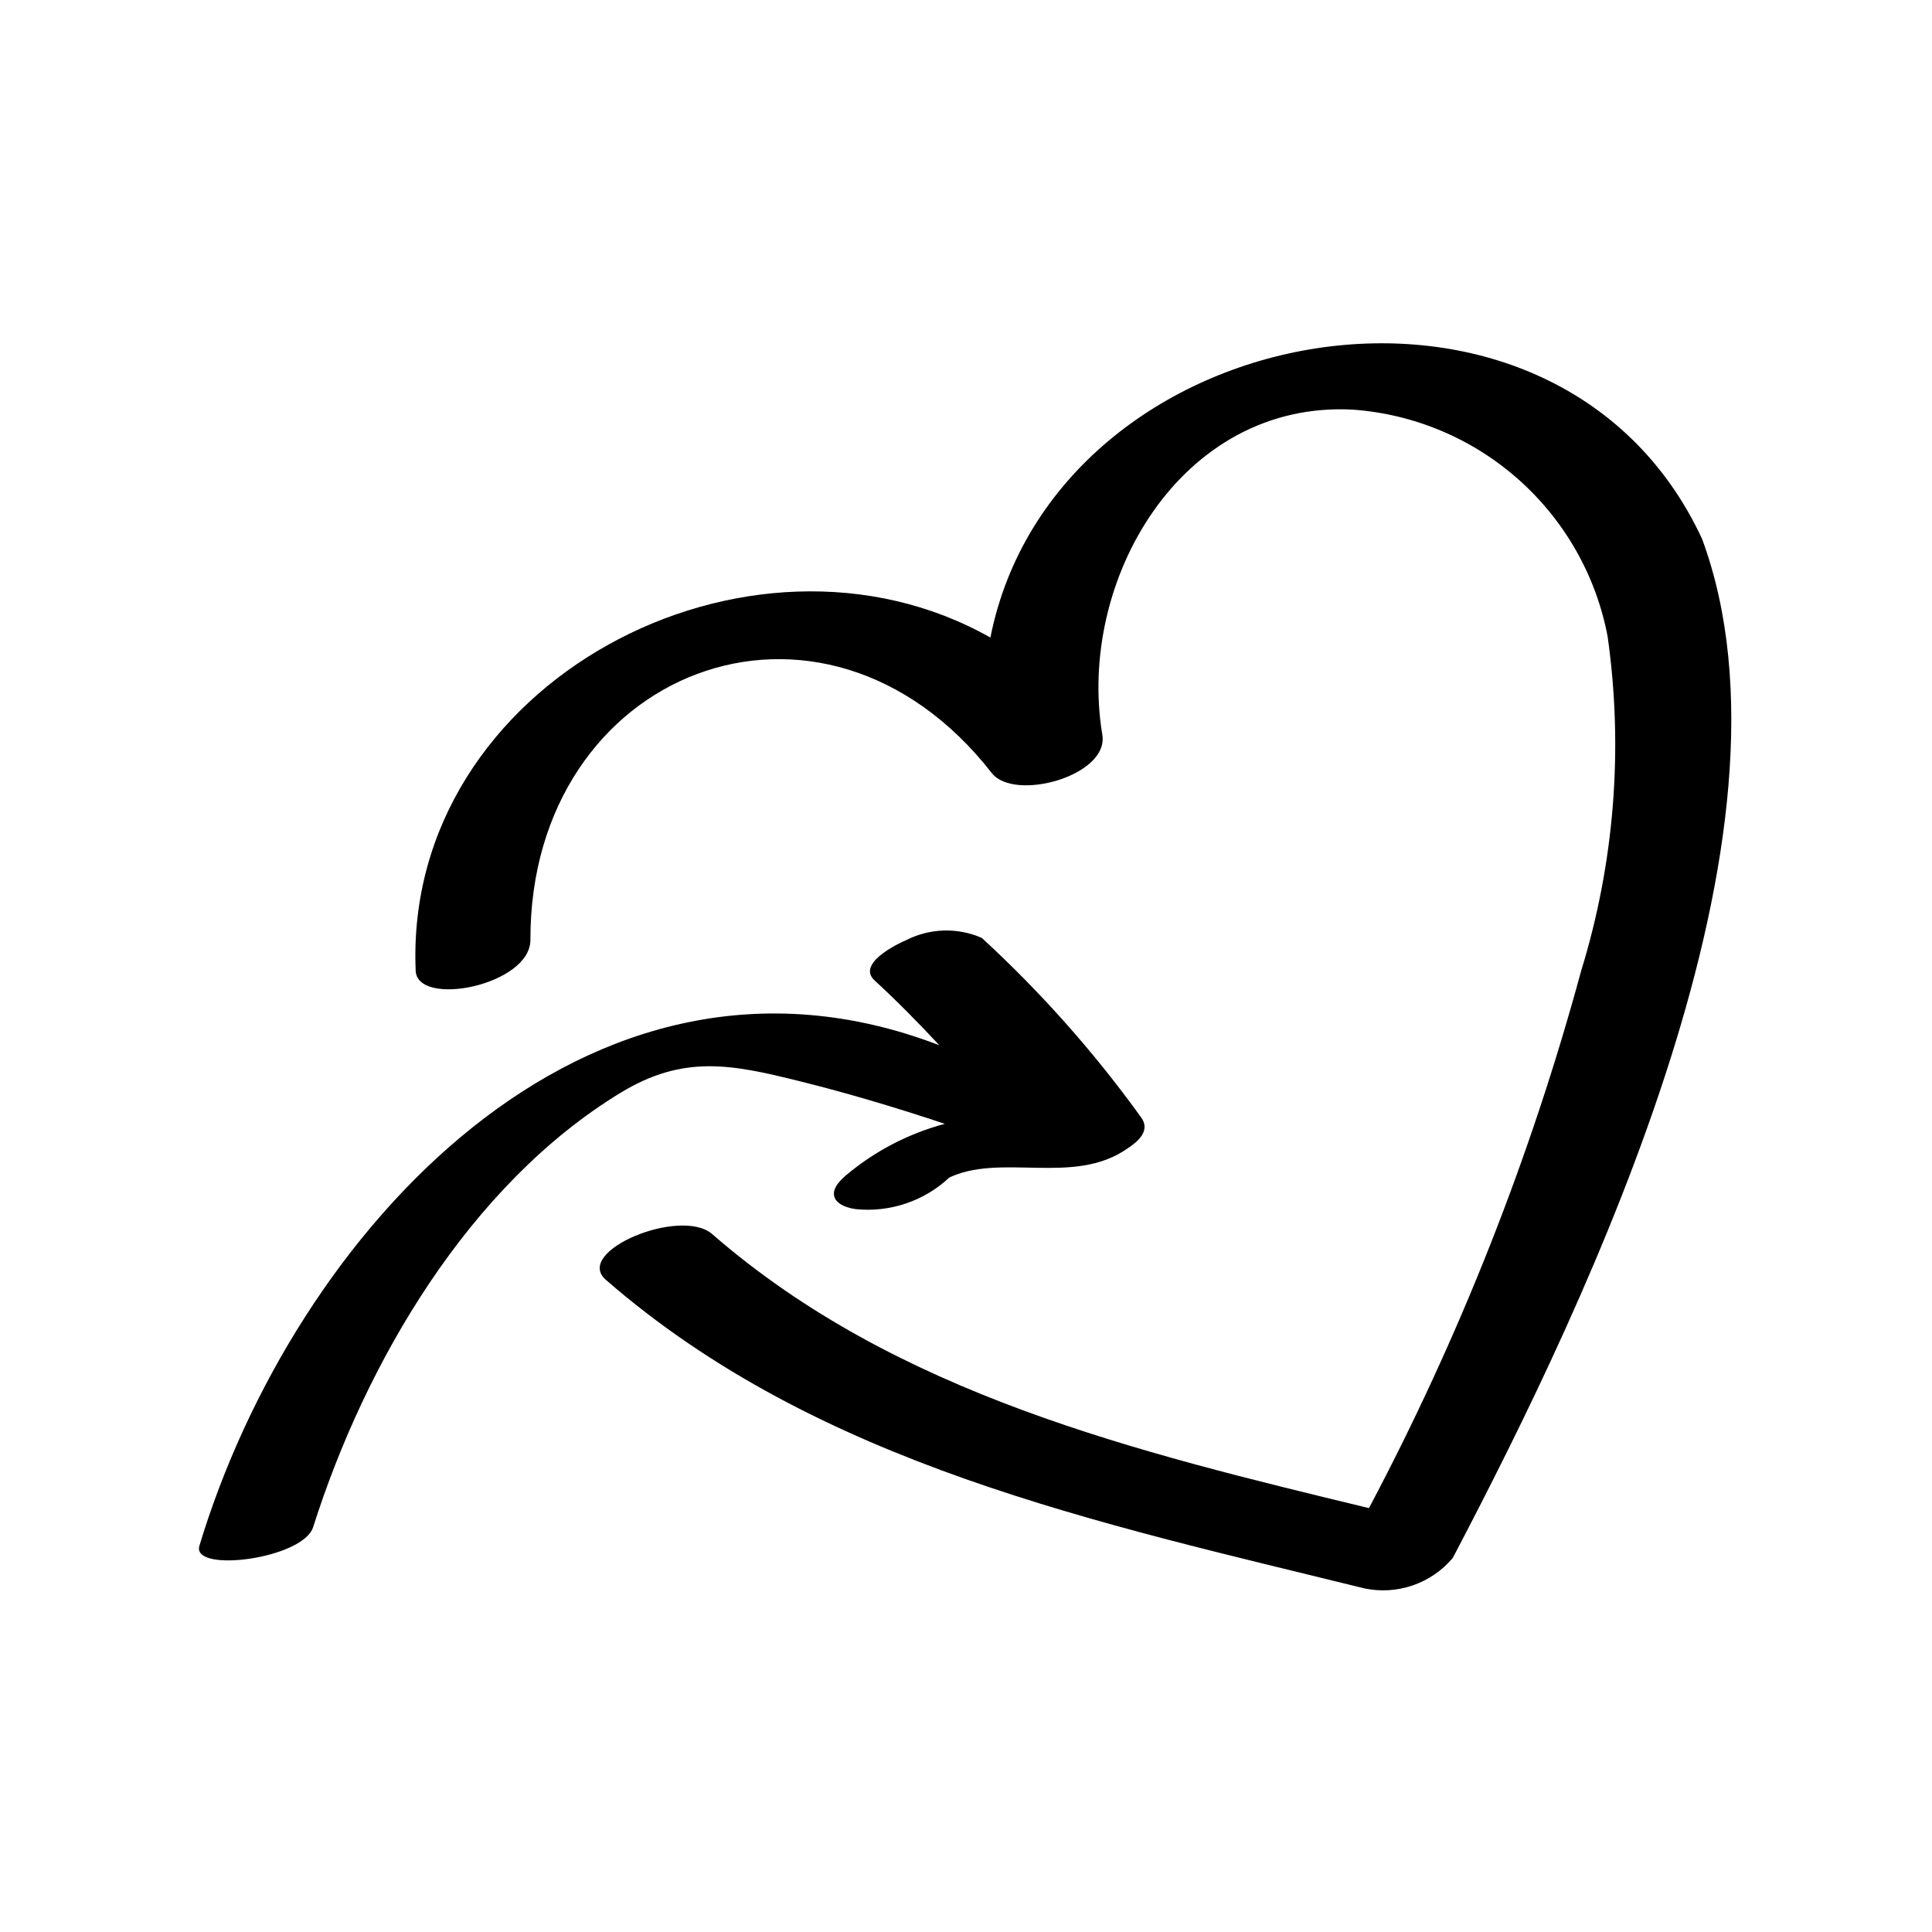
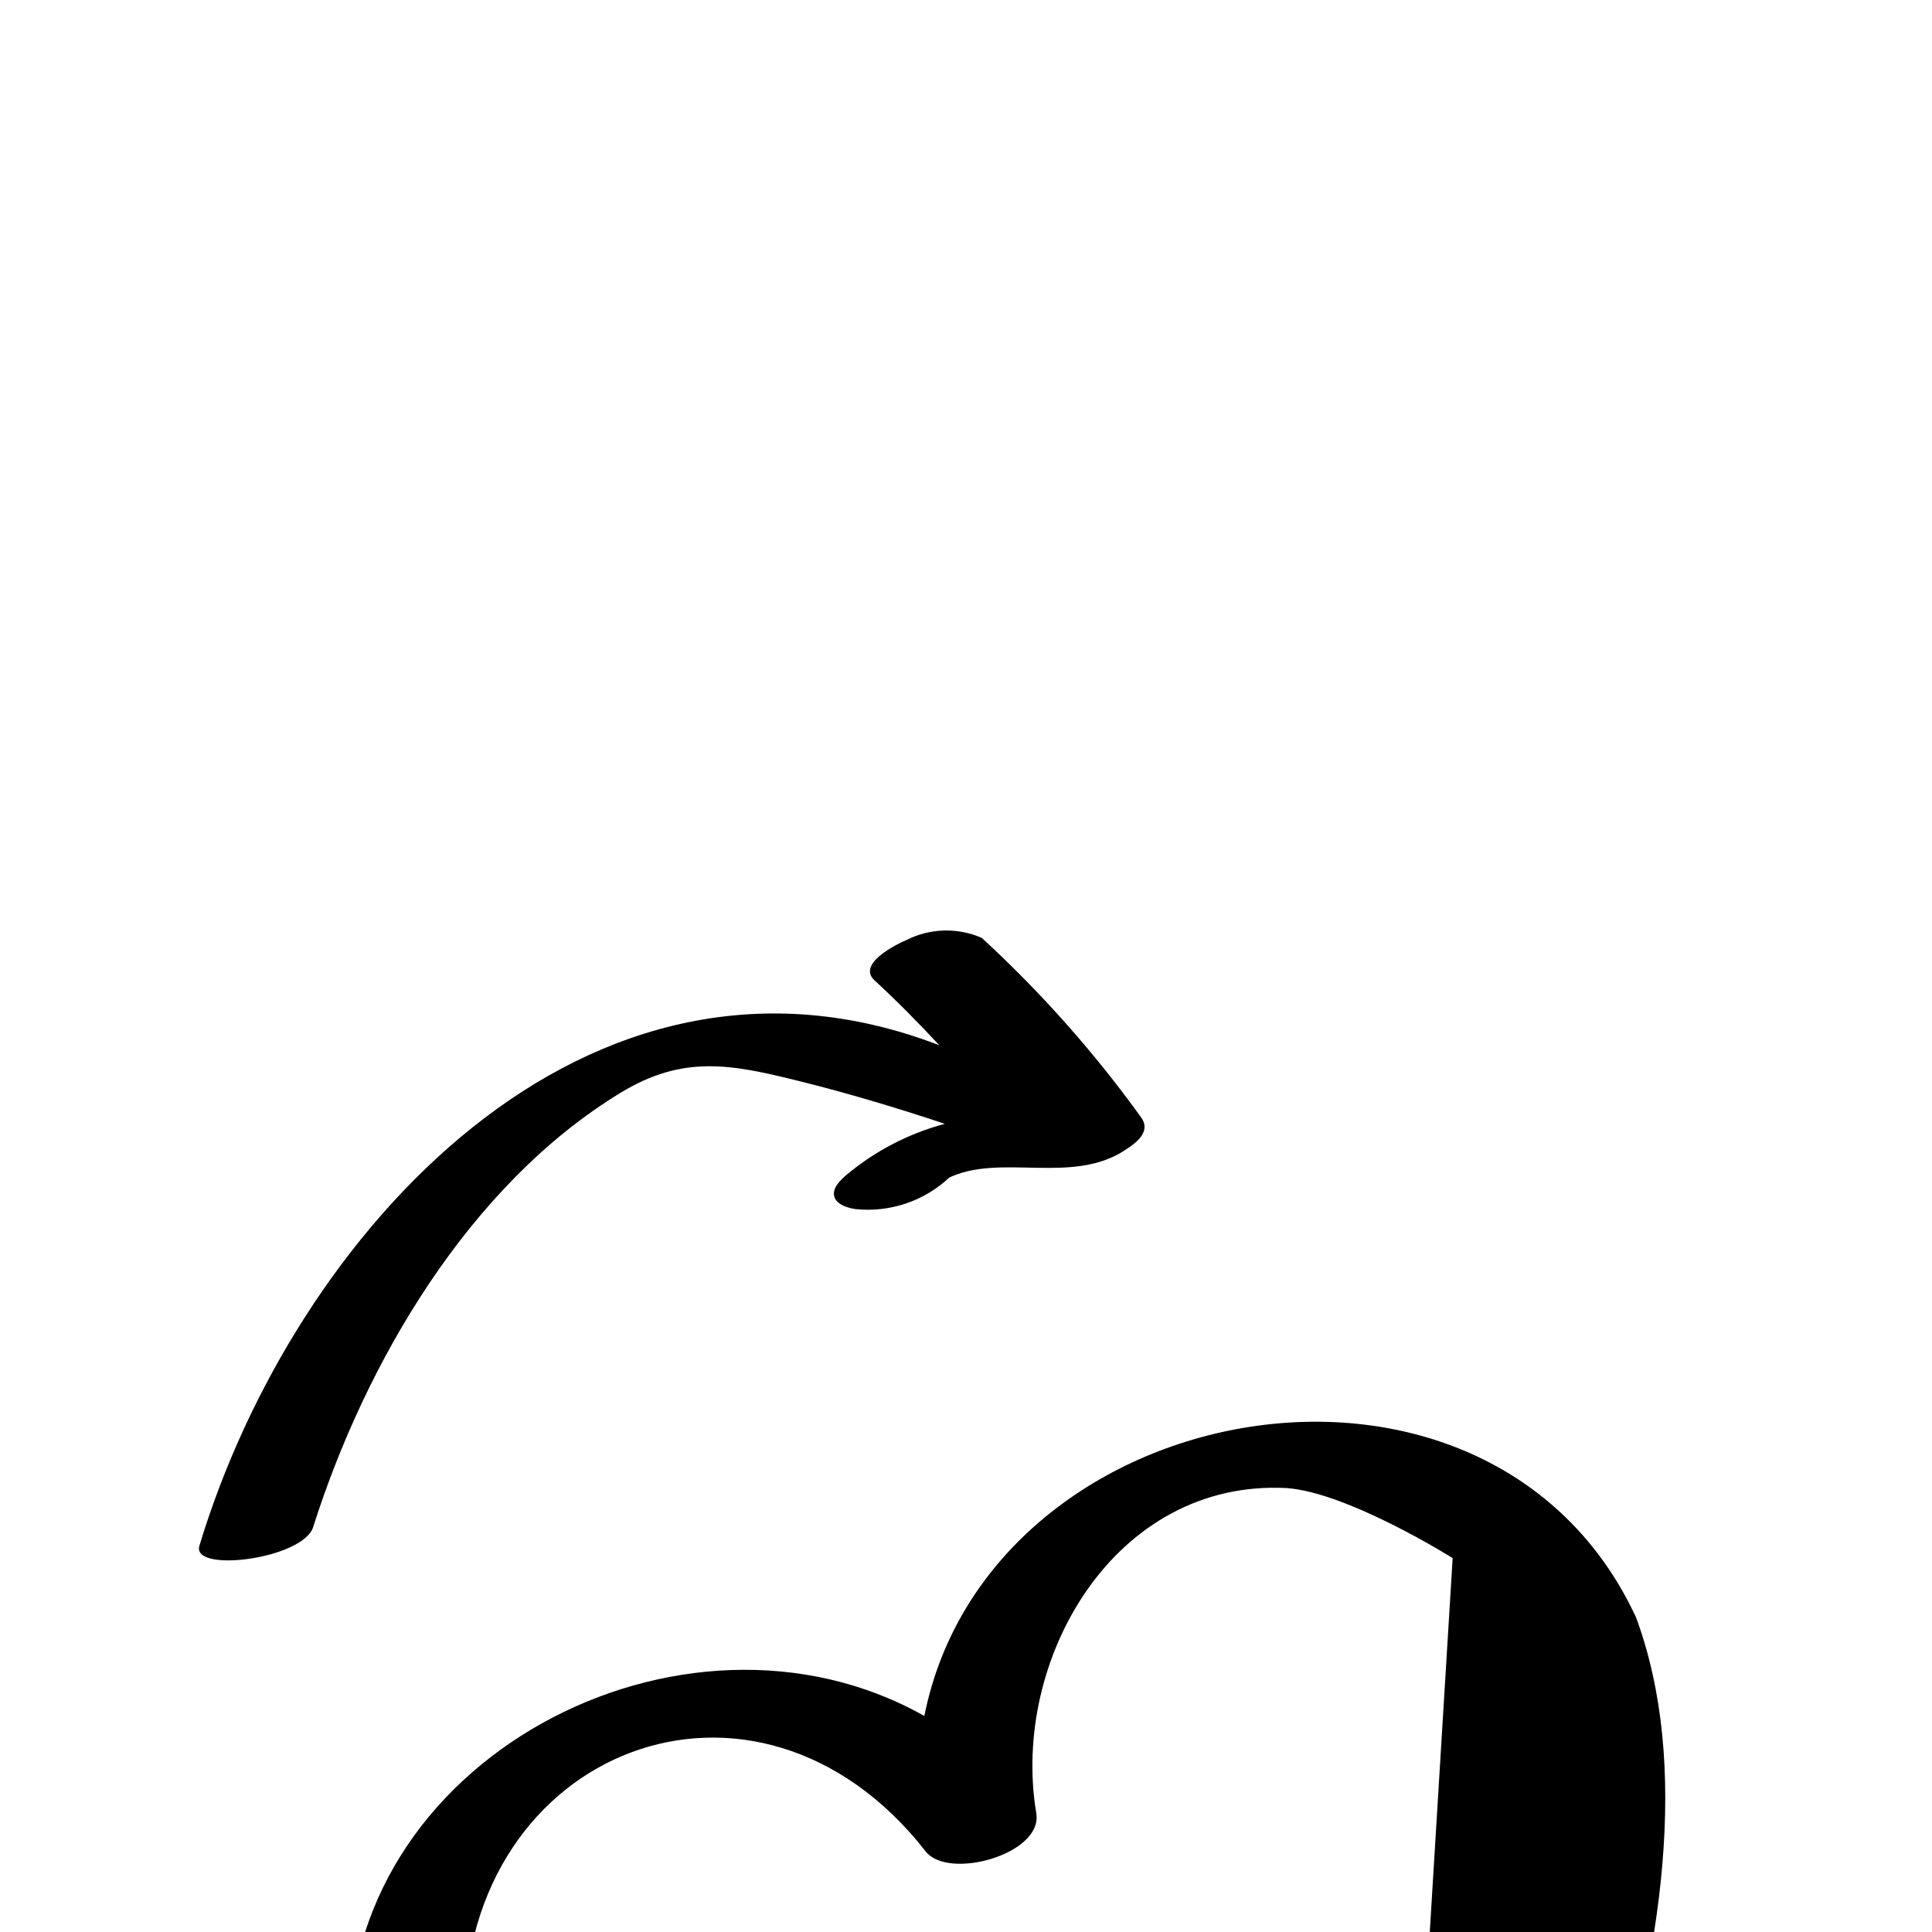
<svg xmlns="http://www.w3.org/2000/svg" fill="#000000" width="800px" height="800px" version="1.1" viewBox="144 144 512 512">
-   <path d="m528.97 556.91c-2.816 3.332-6.488 5.84-10.617 7.25-4.129 1.414-8.566 1.68-12.836 0.766-70.391-17.367-144.63-32.727-200.96-81.762-8.676-7.551 19.832-19.383 28.191-12.109 48.781 42.461 112.56 57.742 174.04 72.609 23.961-45.234 42.824-92.988 56.238-142.39 8.828-28.676 11.219-58.941 7.004-88.645-3.062-16.059-11.344-30.656-23.559-41.52s-27.68-17.387-43.984-18.555c-45.547-2.418-73.176 45.406-66.359 86.172 1.812 10.844-23.281 17.836-29.301 10.133-44.941-57.559-122.34-27.215-122.26 44.098 0.184 12.195-30.266 18.191-30.414 8.152-3.137-76.43 88.48-124.19 152.31-88.156 17.094-85.836 149.79-109.75 188.61-26.125 28.793 77.988-29.352 200.08-66.094 270.08zm-173.36-126.46c13.051 3.246 25.996 7.106 38.773 11.379-9.566 2.555-18.461 7.172-26.051 13.527-1.449 1.254-3.859 3.418-3.238 5.727 0.594 2.211 3.809 3.113 5.668 3.34v0.004c9.18 0.941 18.312-2.176 24.996-8.539 0.781-0.543 0.531-0.395-0.75 0.449 13.914-7.07 33.477 2.102 47.785-7.981 2.898-1.883 6.125-4.758 3.644-8.199-12.43-17.262-26.586-33.211-42.25-47.602-6.383-2.797-13.68-2.602-19.906 0.531-2.809 1.191-13.262 6.367-8.508 10.734 5.969 5.484 11.645 11.262 17.16 17.184-93.594-35.984-171.09 49.941-196.07 132.58-2.348 7.383 27.426 3.602 30.125-4.887 13.879-43.688 41.336-90.684 81.469-115.1 16.562-10.078 29.195-7.613 47.156-3.144z" />
+   <path d="m528.97 556.91s-27.68-17.387-43.984-18.555c-45.547-2.418-73.176 45.406-66.359 86.172 1.812 10.844-23.281 17.836-29.301 10.133-44.941-57.559-122.34-27.215-122.26 44.098 0.184 12.195-30.266 18.191-30.414 8.152-3.137-76.43 88.48-124.19 152.31-88.156 17.094-85.836 149.79-109.75 188.61-26.125 28.793 77.988-29.352 200.08-66.094 270.08zm-173.36-126.46c13.051 3.246 25.996 7.106 38.773 11.379-9.566 2.555-18.461 7.172-26.051 13.527-1.449 1.254-3.859 3.418-3.238 5.727 0.594 2.211 3.809 3.113 5.668 3.34v0.004c9.18 0.941 18.312-2.176 24.996-8.539 0.781-0.543 0.531-0.395-0.75 0.449 13.914-7.07 33.477 2.102 47.785-7.981 2.898-1.883 6.125-4.758 3.644-8.199-12.43-17.262-26.586-33.211-42.25-47.602-6.383-2.797-13.68-2.602-19.906 0.531-2.809 1.191-13.262 6.367-8.508 10.734 5.969 5.484 11.645 11.262 17.16 17.184-93.594-35.984-171.09 49.941-196.07 132.58-2.348 7.383 27.426 3.602 30.125-4.887 13.879-43.688 41.336-90.684 81.469-115.1 16.562-10.078 29.195-7.613 47.156-3.144z" />
</svg>